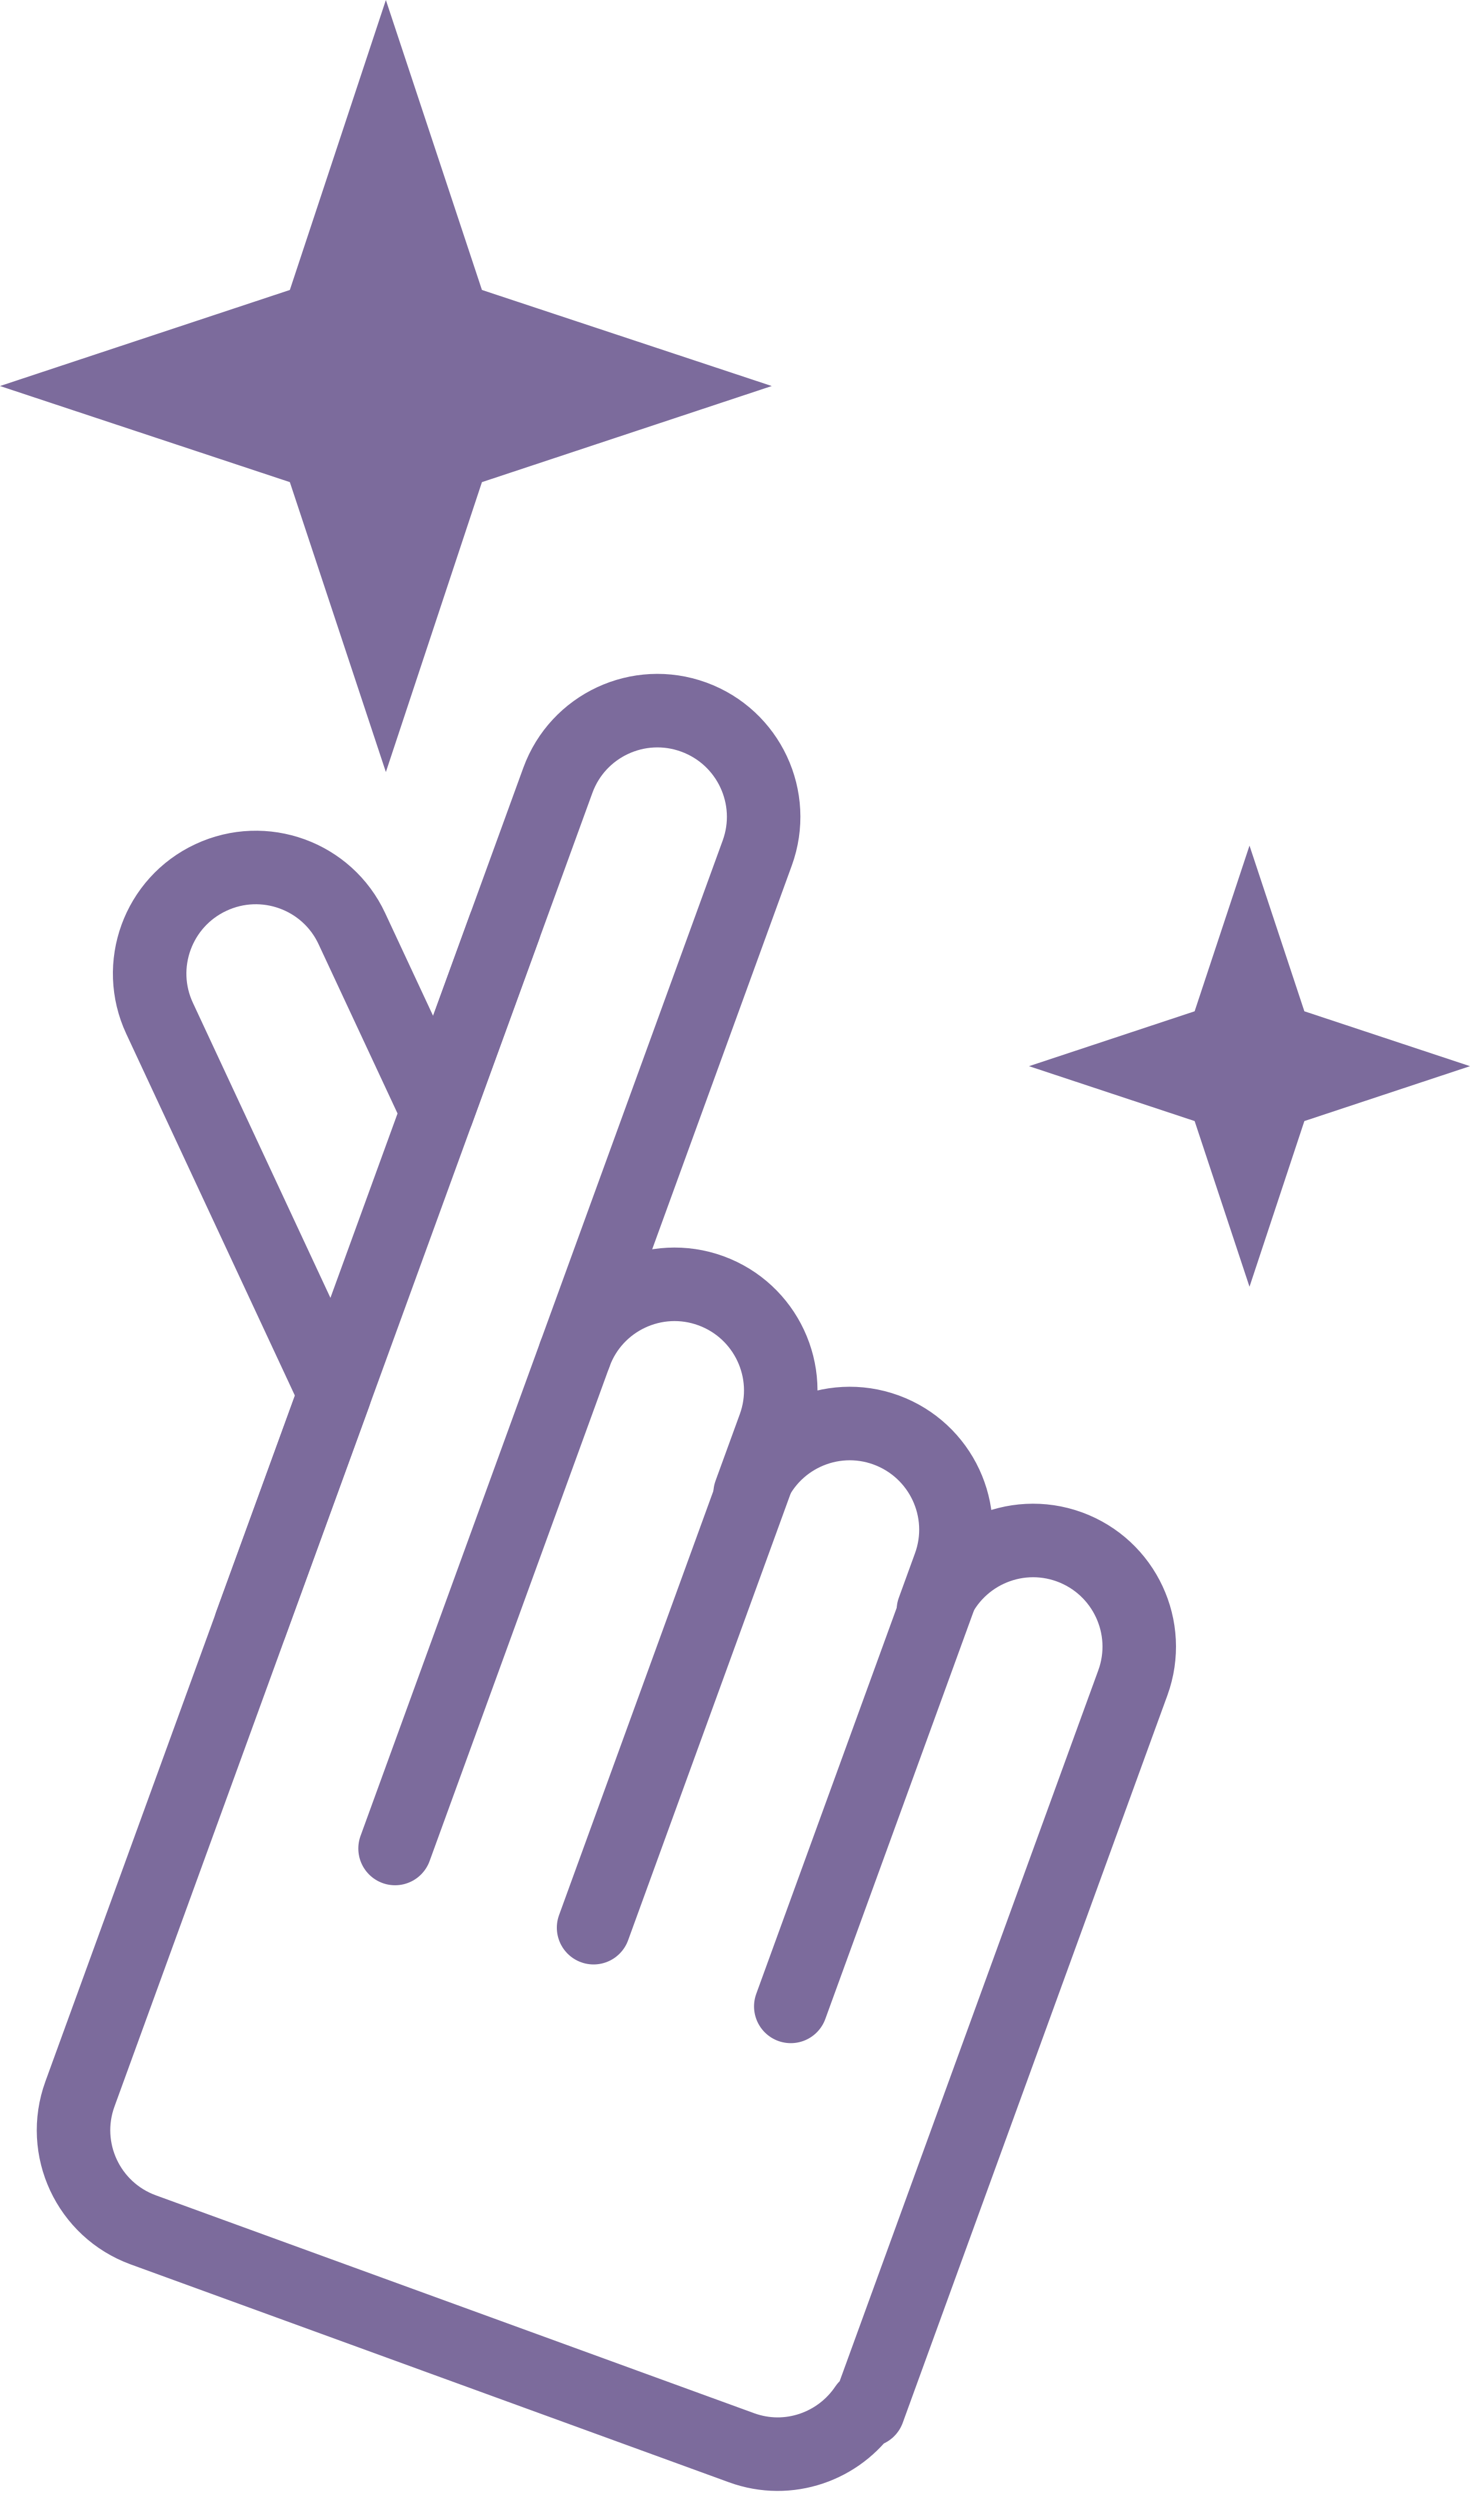
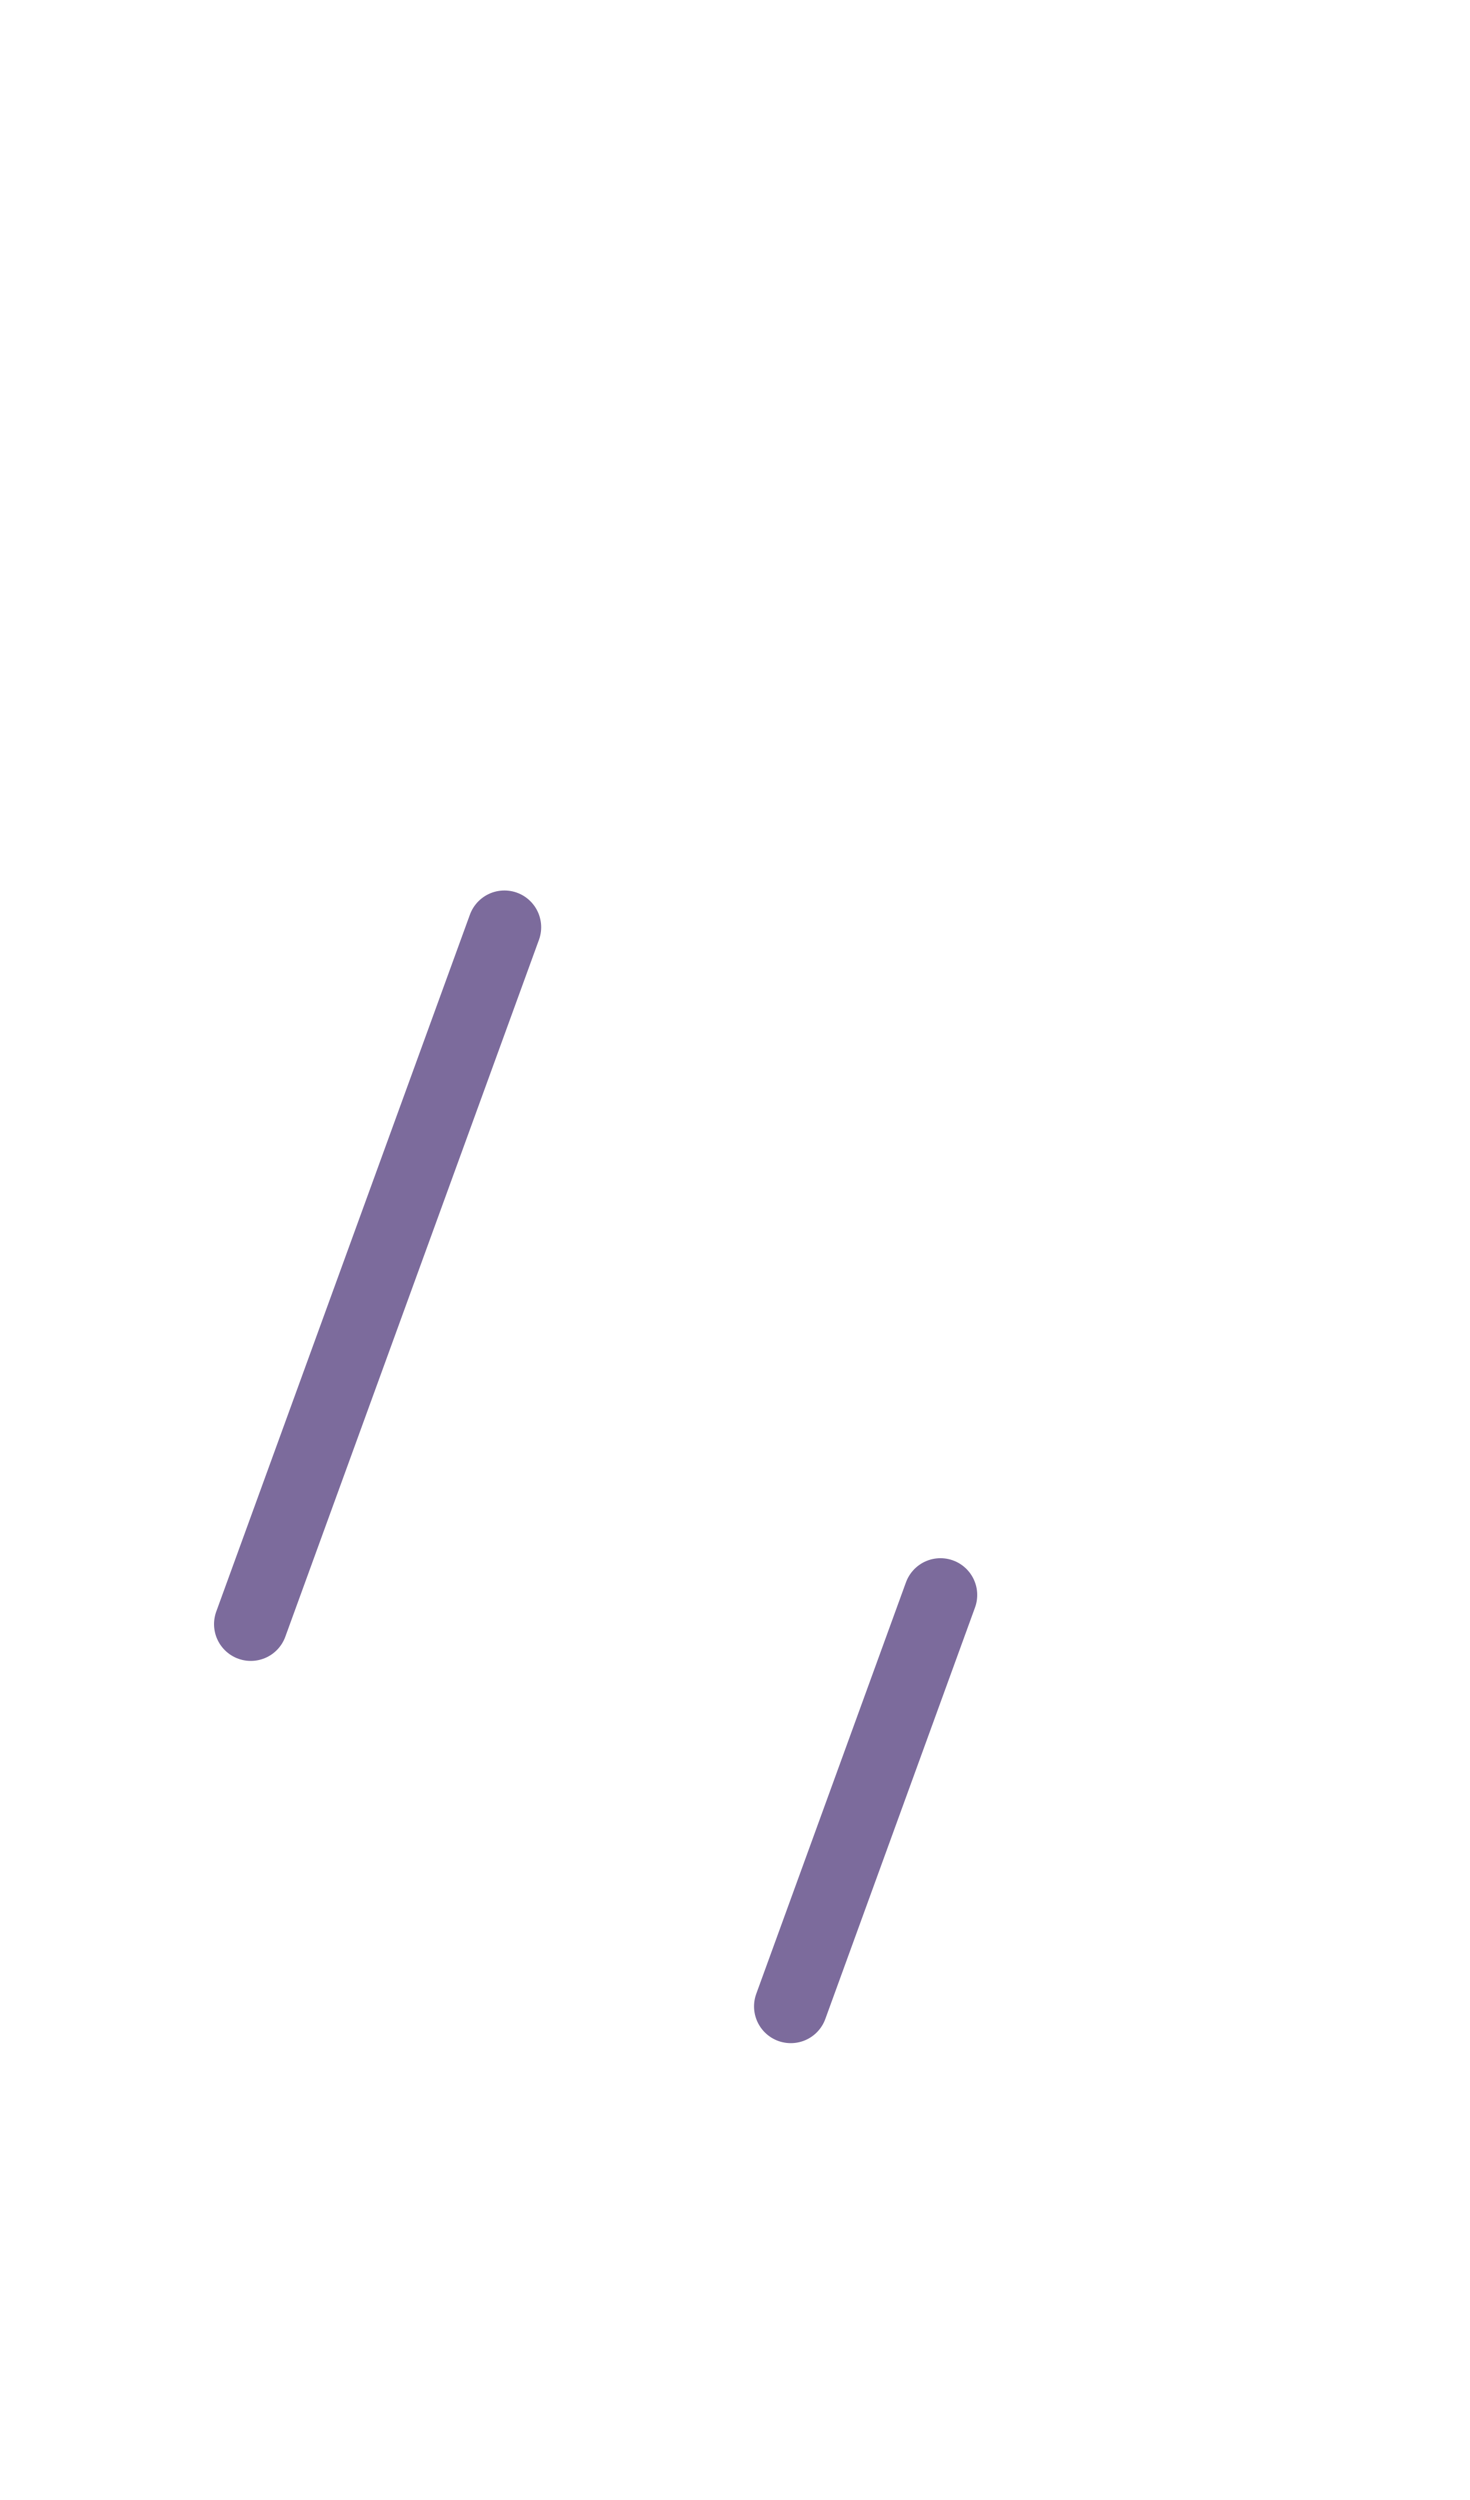
<svg xmlns="http://www.w3.org/2000/svg" width="40" height="68" viewBox="0 0 40 68" fill="none">
-   <path d="M29.098 42.075C27.601 41.531 25.945 42.302 25.398 43.799L25.837 42.592C26.383 41.095 25.608 39.441 24.109 38.894C22.612 38.35 20.958 39.12 20.411 40.617L21.071 38.806C21.615 37.309 20.841 35.654 19.343 35.108C17.845 34.563 16.189 35.334 15.645 36.832L20.605 23.203C21.15 21.705 20.376 20.05 18.876 19.504C17.379 18.959 15.723 19.73 15.179 21.227L11.899 30.24L9.575 25.26C8.903 23.816 7.184 23.193 5.74 23.867C4.295 24.54 3.669 26.257 4.343 27.7L9.106 37.914L8.194 40.421L2.175 56.957C1.63 58.454 2.403 60.108 3.9 60.653L16.15 65.112L20.179 66.579C21.453 67.043 22.834 66.548 23.556 65.475L23.625 65.557L23.88 64.856L30.427 46.866L30.826 45.772C31.37 44.276 30.596 42.621 29.098 42.075Z" stroke="#7C6B9C" stroke-width="2" stroke-miterlimit="10" stroke-linecap="round" stroke-linejoin="round" />
  <path d="M13.726 25.221L6.824 44.177" stroke="#7C6B9C" stroke-width="2" stroke-miterlimit="10" stroke-linecap="round" stroke-linejoin="round" />
-   <path d="M15.645 36.832L10.75 50.279" stroke="#7C6B9C" stroke-width="2" stroke-miterlimit="10" stroke-linecap="round" stroke-linejoin="round" />
-   <path d="M20.6 40.211L16.152 52.433" stroke="#7C6B9C" stroke-width="2" stroke-miterlimit="10" stroke-linecap="round" stroke-linejoin="round" />
  <path d="M25.591 43.383L21.518 54.574" stroke="#7C6B9C" stroke-width="2" stroke-miterlimit="10" stroke-linecap="round" stroke-linejoin="round" />
-   <path d="M10.5 0L13.114 7.887L21 10.5L13.114 13.114L10.5 21L7.887 13.114L0 10.5L7.887 7.887L10.5 0Z" fill="#7C6B9C" />
-   <path d="M34 23L35.493 27.507L40 29L35.493 30.493L34 35L32.507 30.493L28 29L32.507 27.507L34 23Z" fill="#7C6B9C" />
</svg>